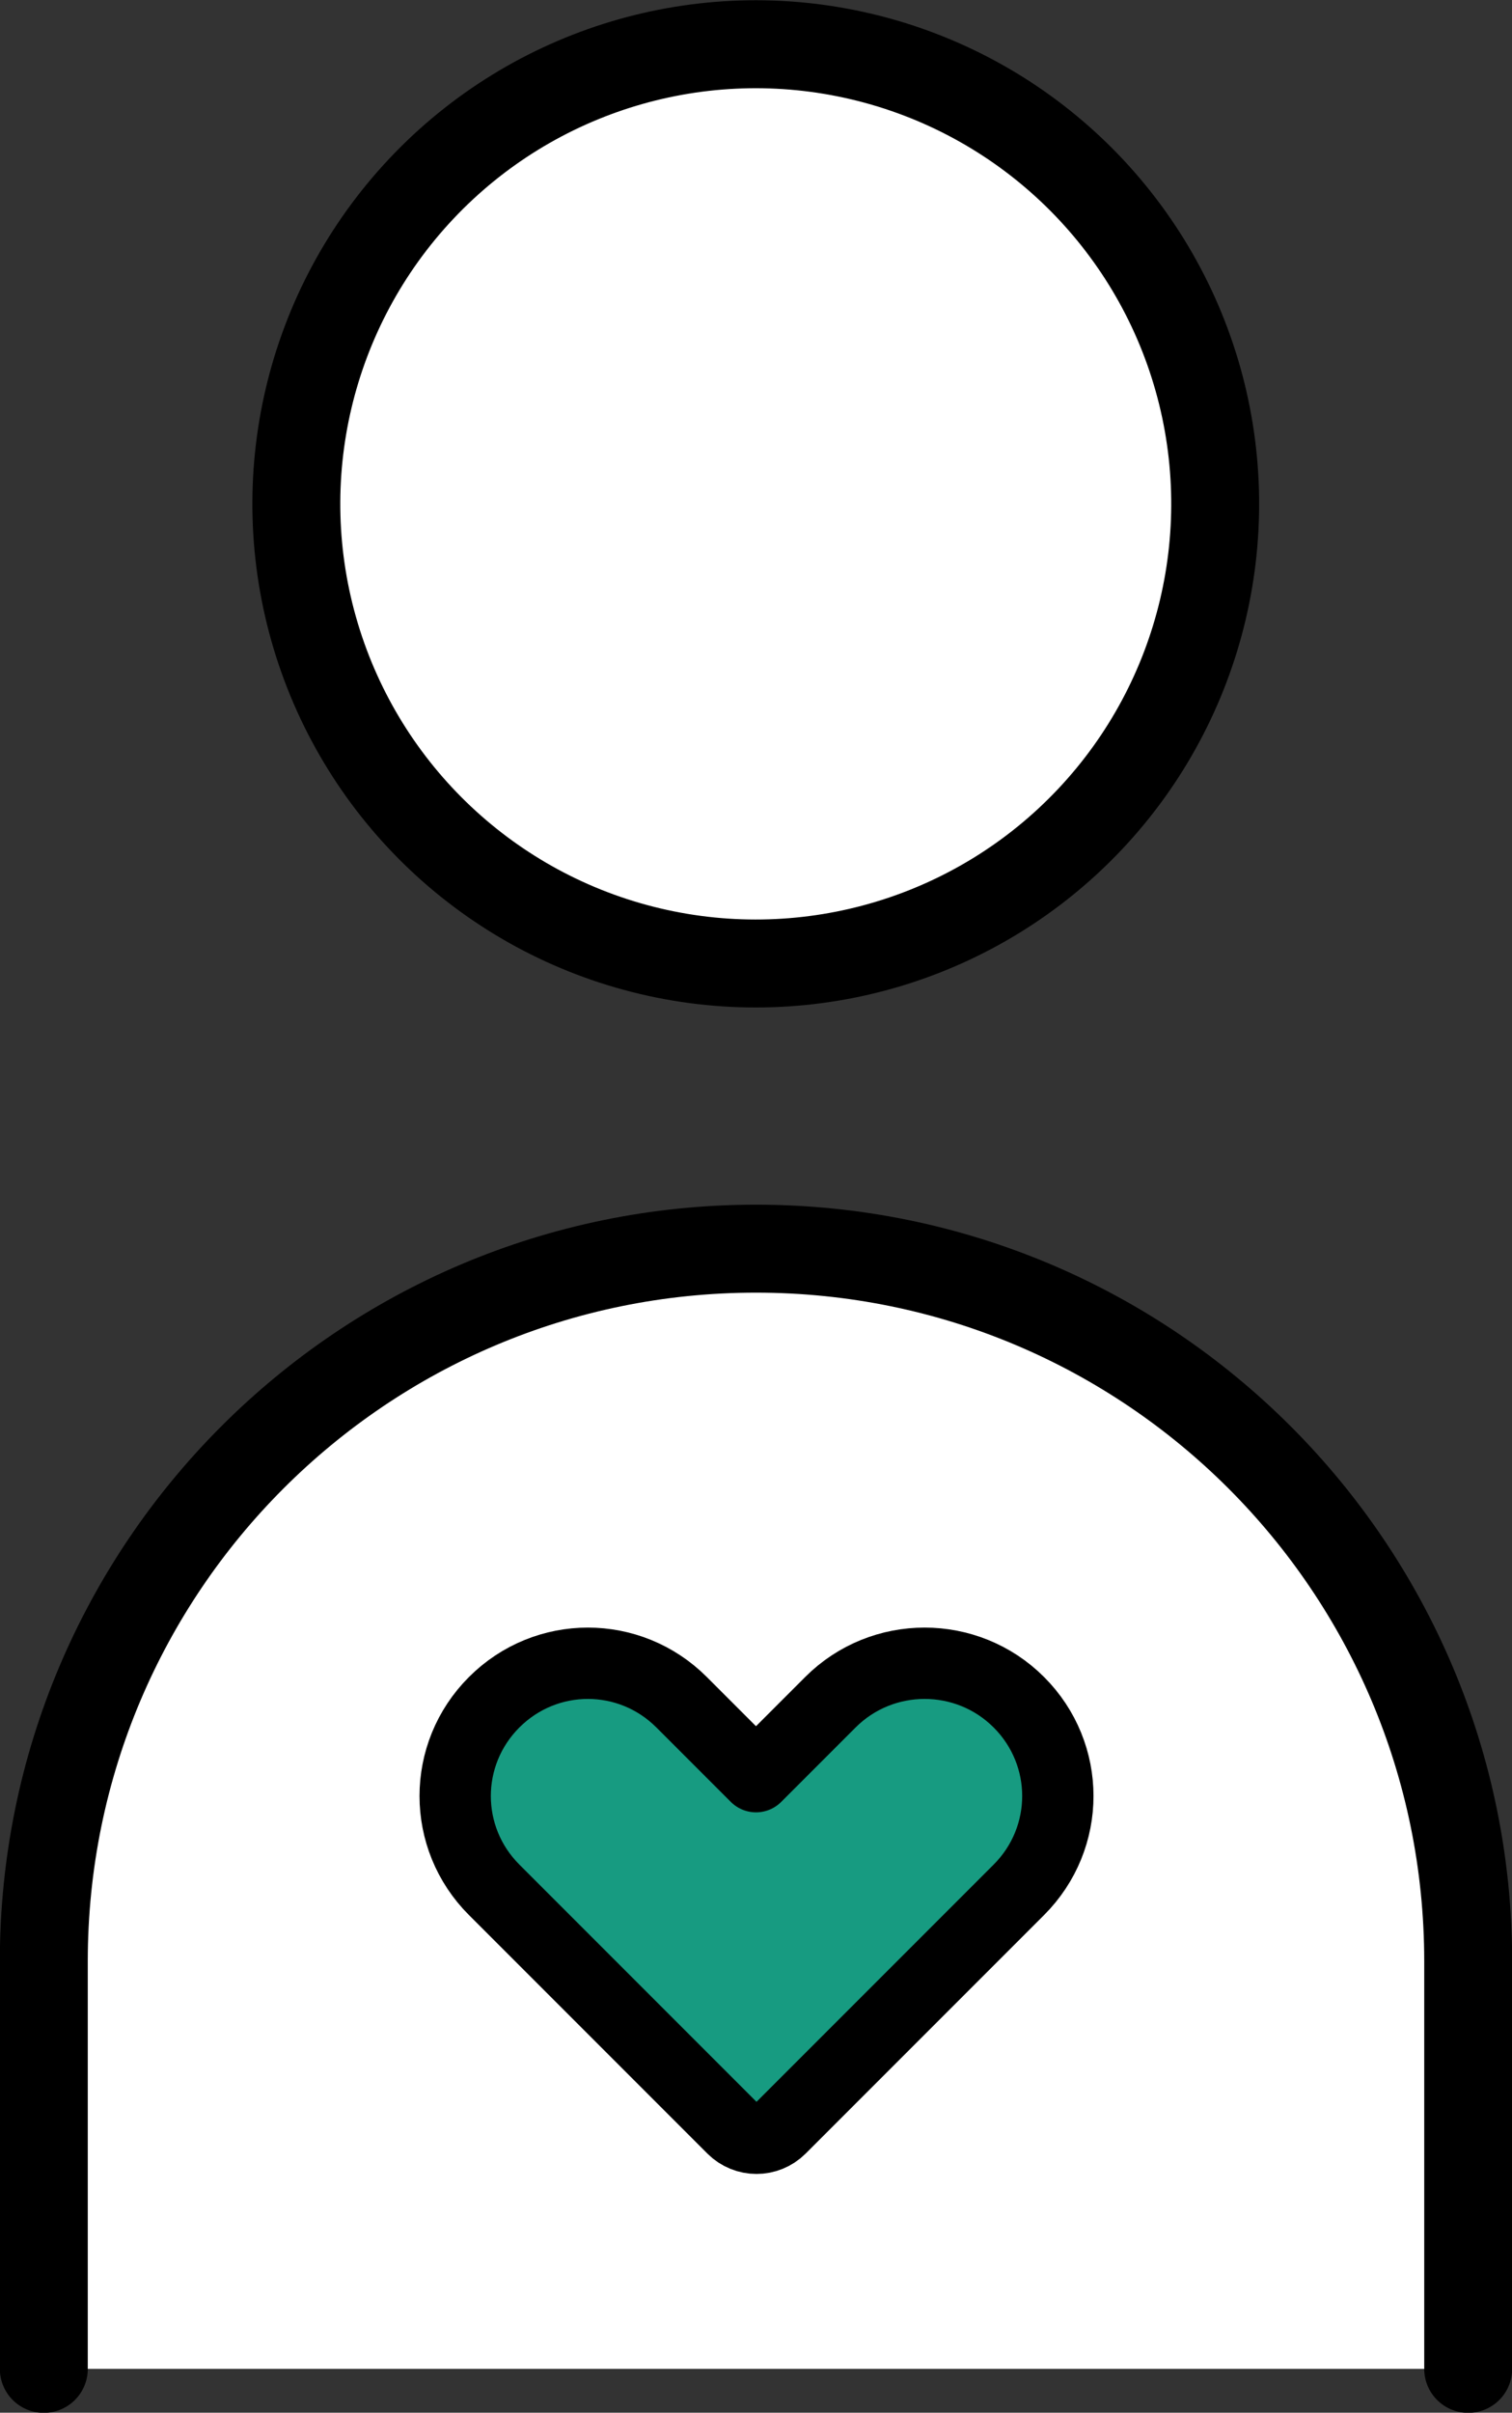
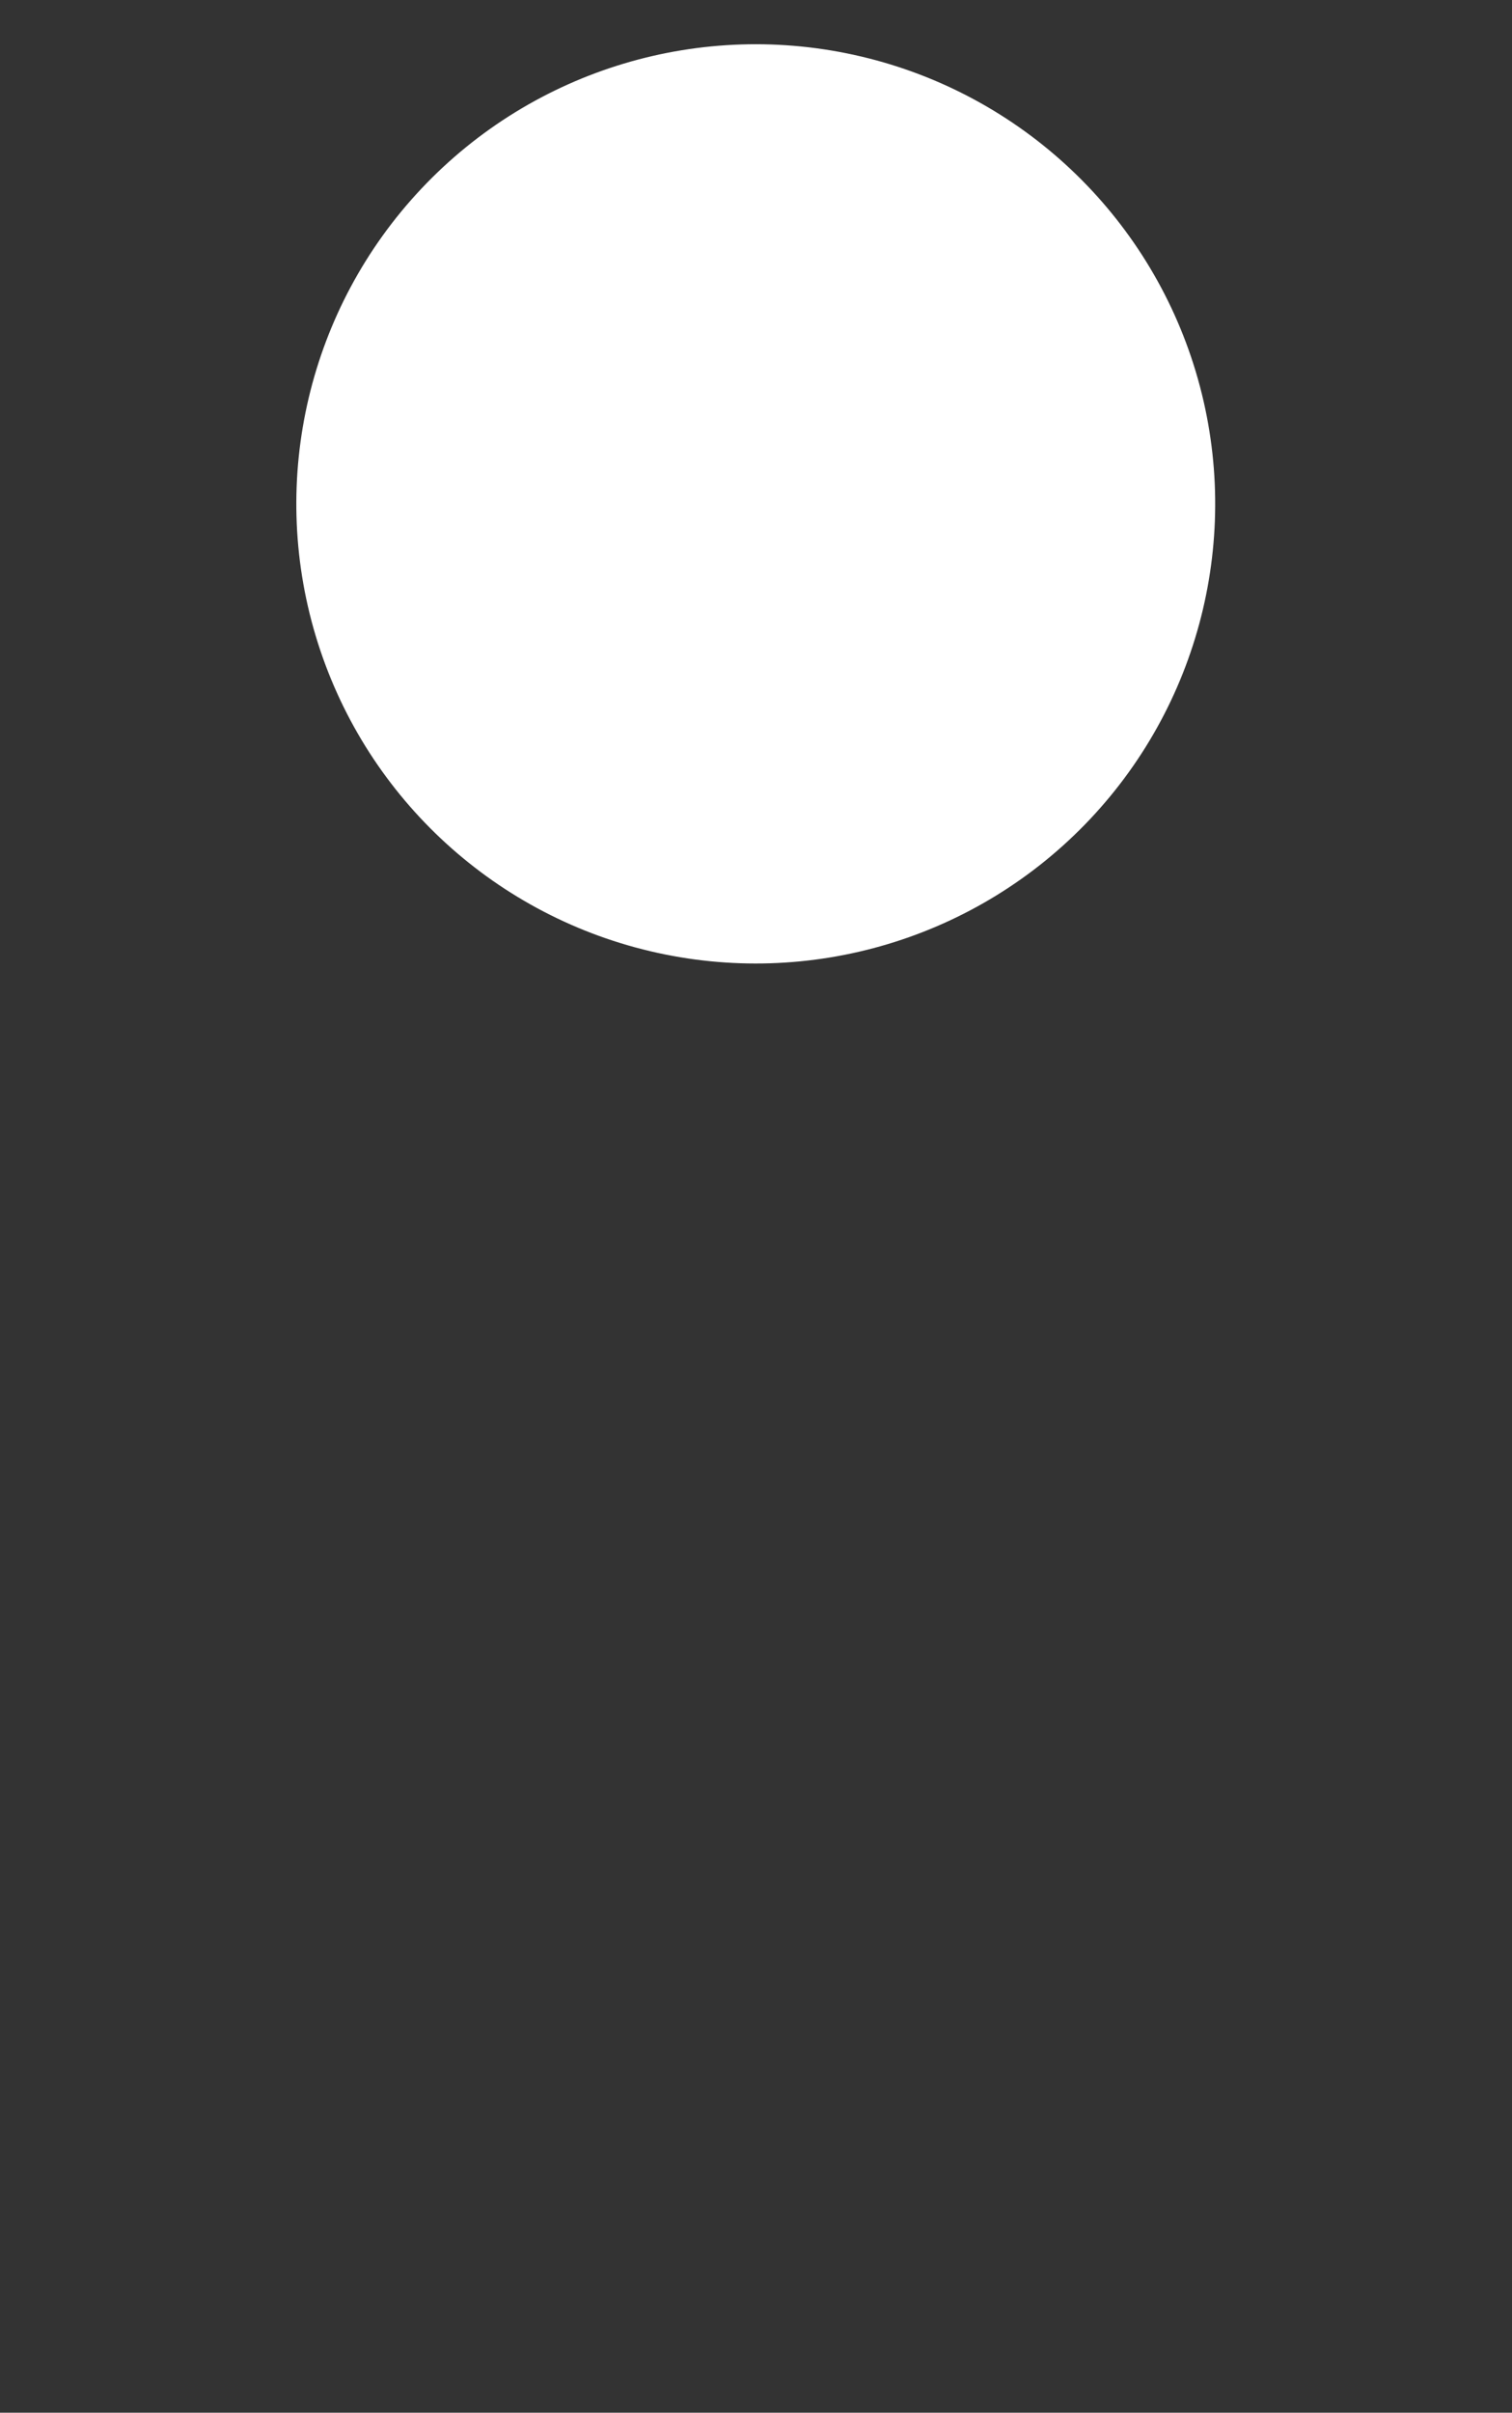
<svg xmlns="http://www.w3.org/2000/svg" version="1.1" id="レイヤー_1" x="0px" y="0px" width="148.4px" height="236.7px" viewBox="0 0 148.4 236.7" style="enable-background:new 0 0 148.4 236.7;" xml:space="preserve">
  <rect x="0" y="0" width="148.4" height="236.7" fill="#333333" stroke="none" />
  <style type="text/css">
	.st0{fill:#FFFFFF;}
	.st1{fill:none;stroke:#000000;stroke-width:8.631;stroke-linecap:round;stroke-linejoin:round;stroke-miterlimit:10;}
	.st2{fill:#179B81;stroke:#000000;stroke-width:7;stroke-linecap:round;stroke-linejoin:round;stroke-miterlimit:10;}
</style>
  <g>
    <g>
      <ellipse transform="matrix(0.23 -0.973 0.973 0.23 9.044 110.267)" class="st0" cx="74.2" cy="49.4" rx="45.1" ry="45.1" />
-       <path class="st0" d="M144.1,232.4v-40c0-38.6-31.3-69.9-69.9-69.9h0c-38.6,0-69.9,31.3-69.9,69.9v40H144.1z" />
    </g>
    <g>
-       <ellipse transform="matrix(0.23 -0.973 0.973 0.23 9.044 110.267)" class="st1" cx="74.2" cy="49.4" rx="45.1" ry="45.1" />
-       <path class="st1" d="M144.1,232.4v-40c0-38.6-31.3-69.9-69.9-69.9h0c-38.6,0-69.9,31.3-69.9,69.9v40" />
-       <path class="st2" d="M81.5,167l-7.3,7.3l-7.3-7.3c-5.1-5.1-13.3-5.1-18.4,0l0,0c-5.1,5.1-5.1,13.3,0,18.4l23.4,23.4    c1.3,1.3,3.4,1.3,4.7,0l23.4-23.4c5.1-5.1,5.1-13.3,0-18.4l0,0C94.9,161.9,86.6,161.9,81.5,167z" />
-     </g>
+       </g>
  </g>
  <g>
</g>
  <g>
</g>
  <g>
</g>
  <g>
</g>
  <g>
</g>
  <g>
</g>
  <g>
</g>
  <g>
</g>
  <g>
</g>
  <g>
</g>
  <g>
</g>
  <g>
</g>
  <g>
</g>
  <g>
</g>
  <g>
</g>
</svg>